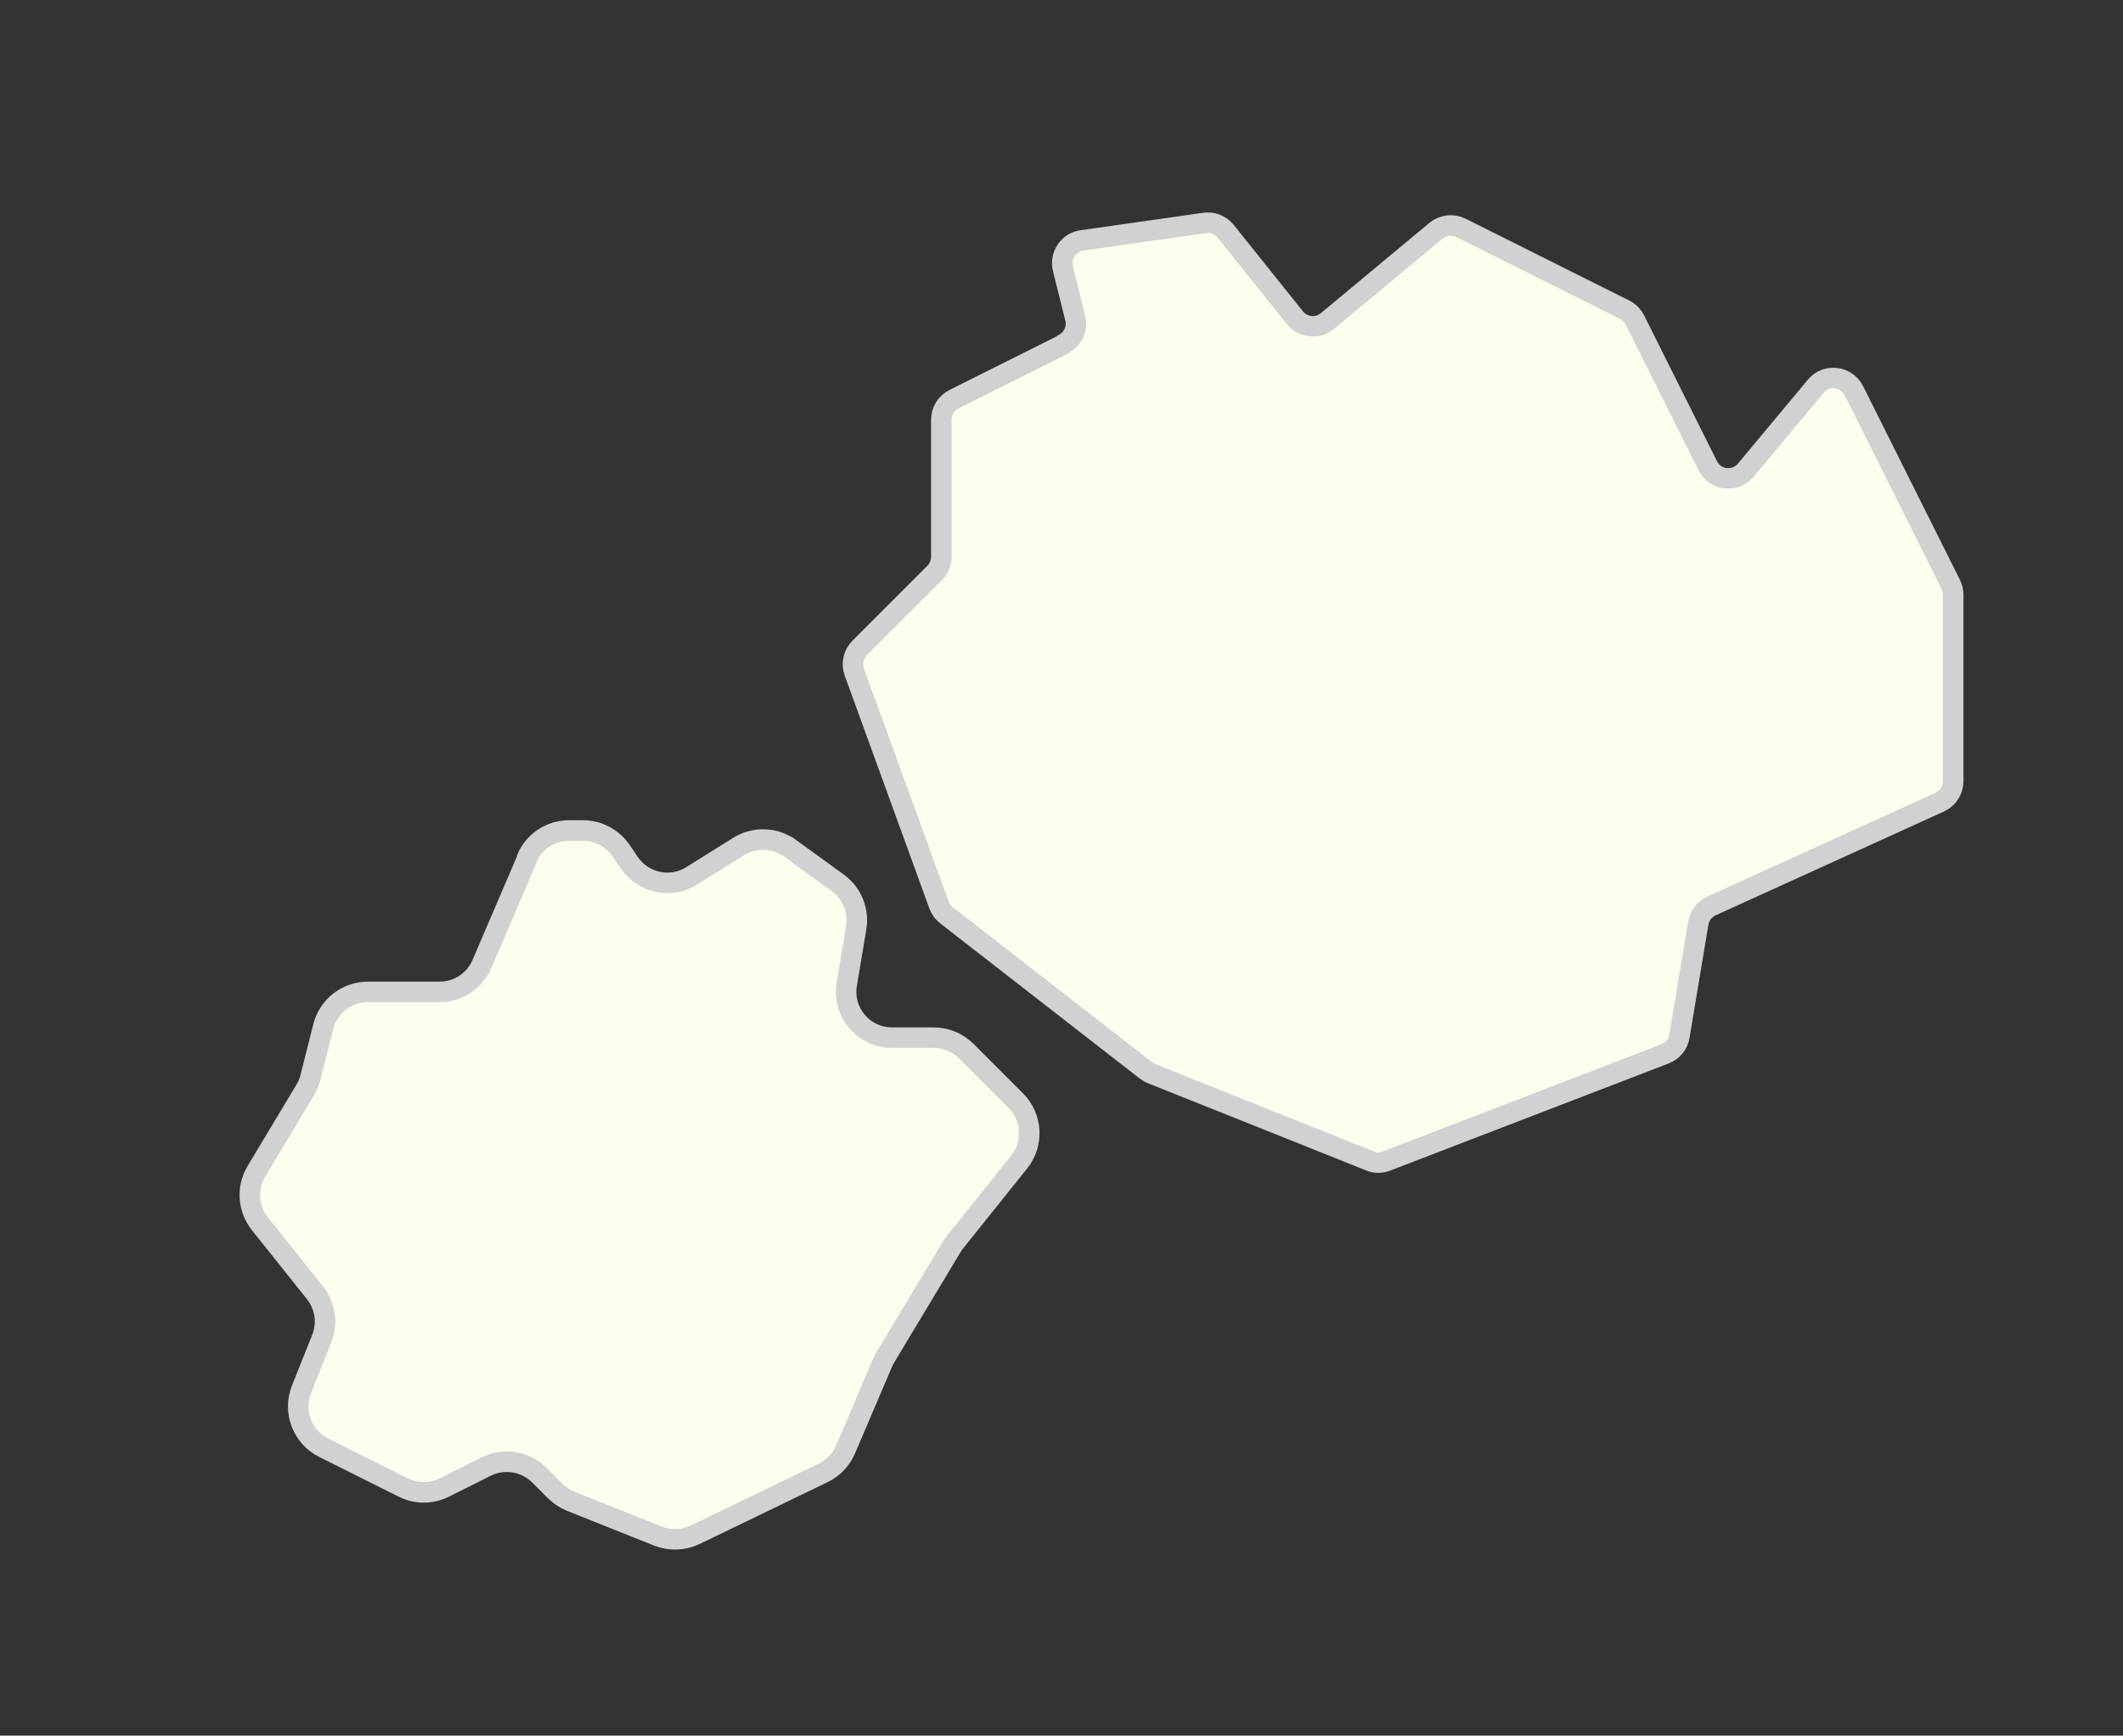
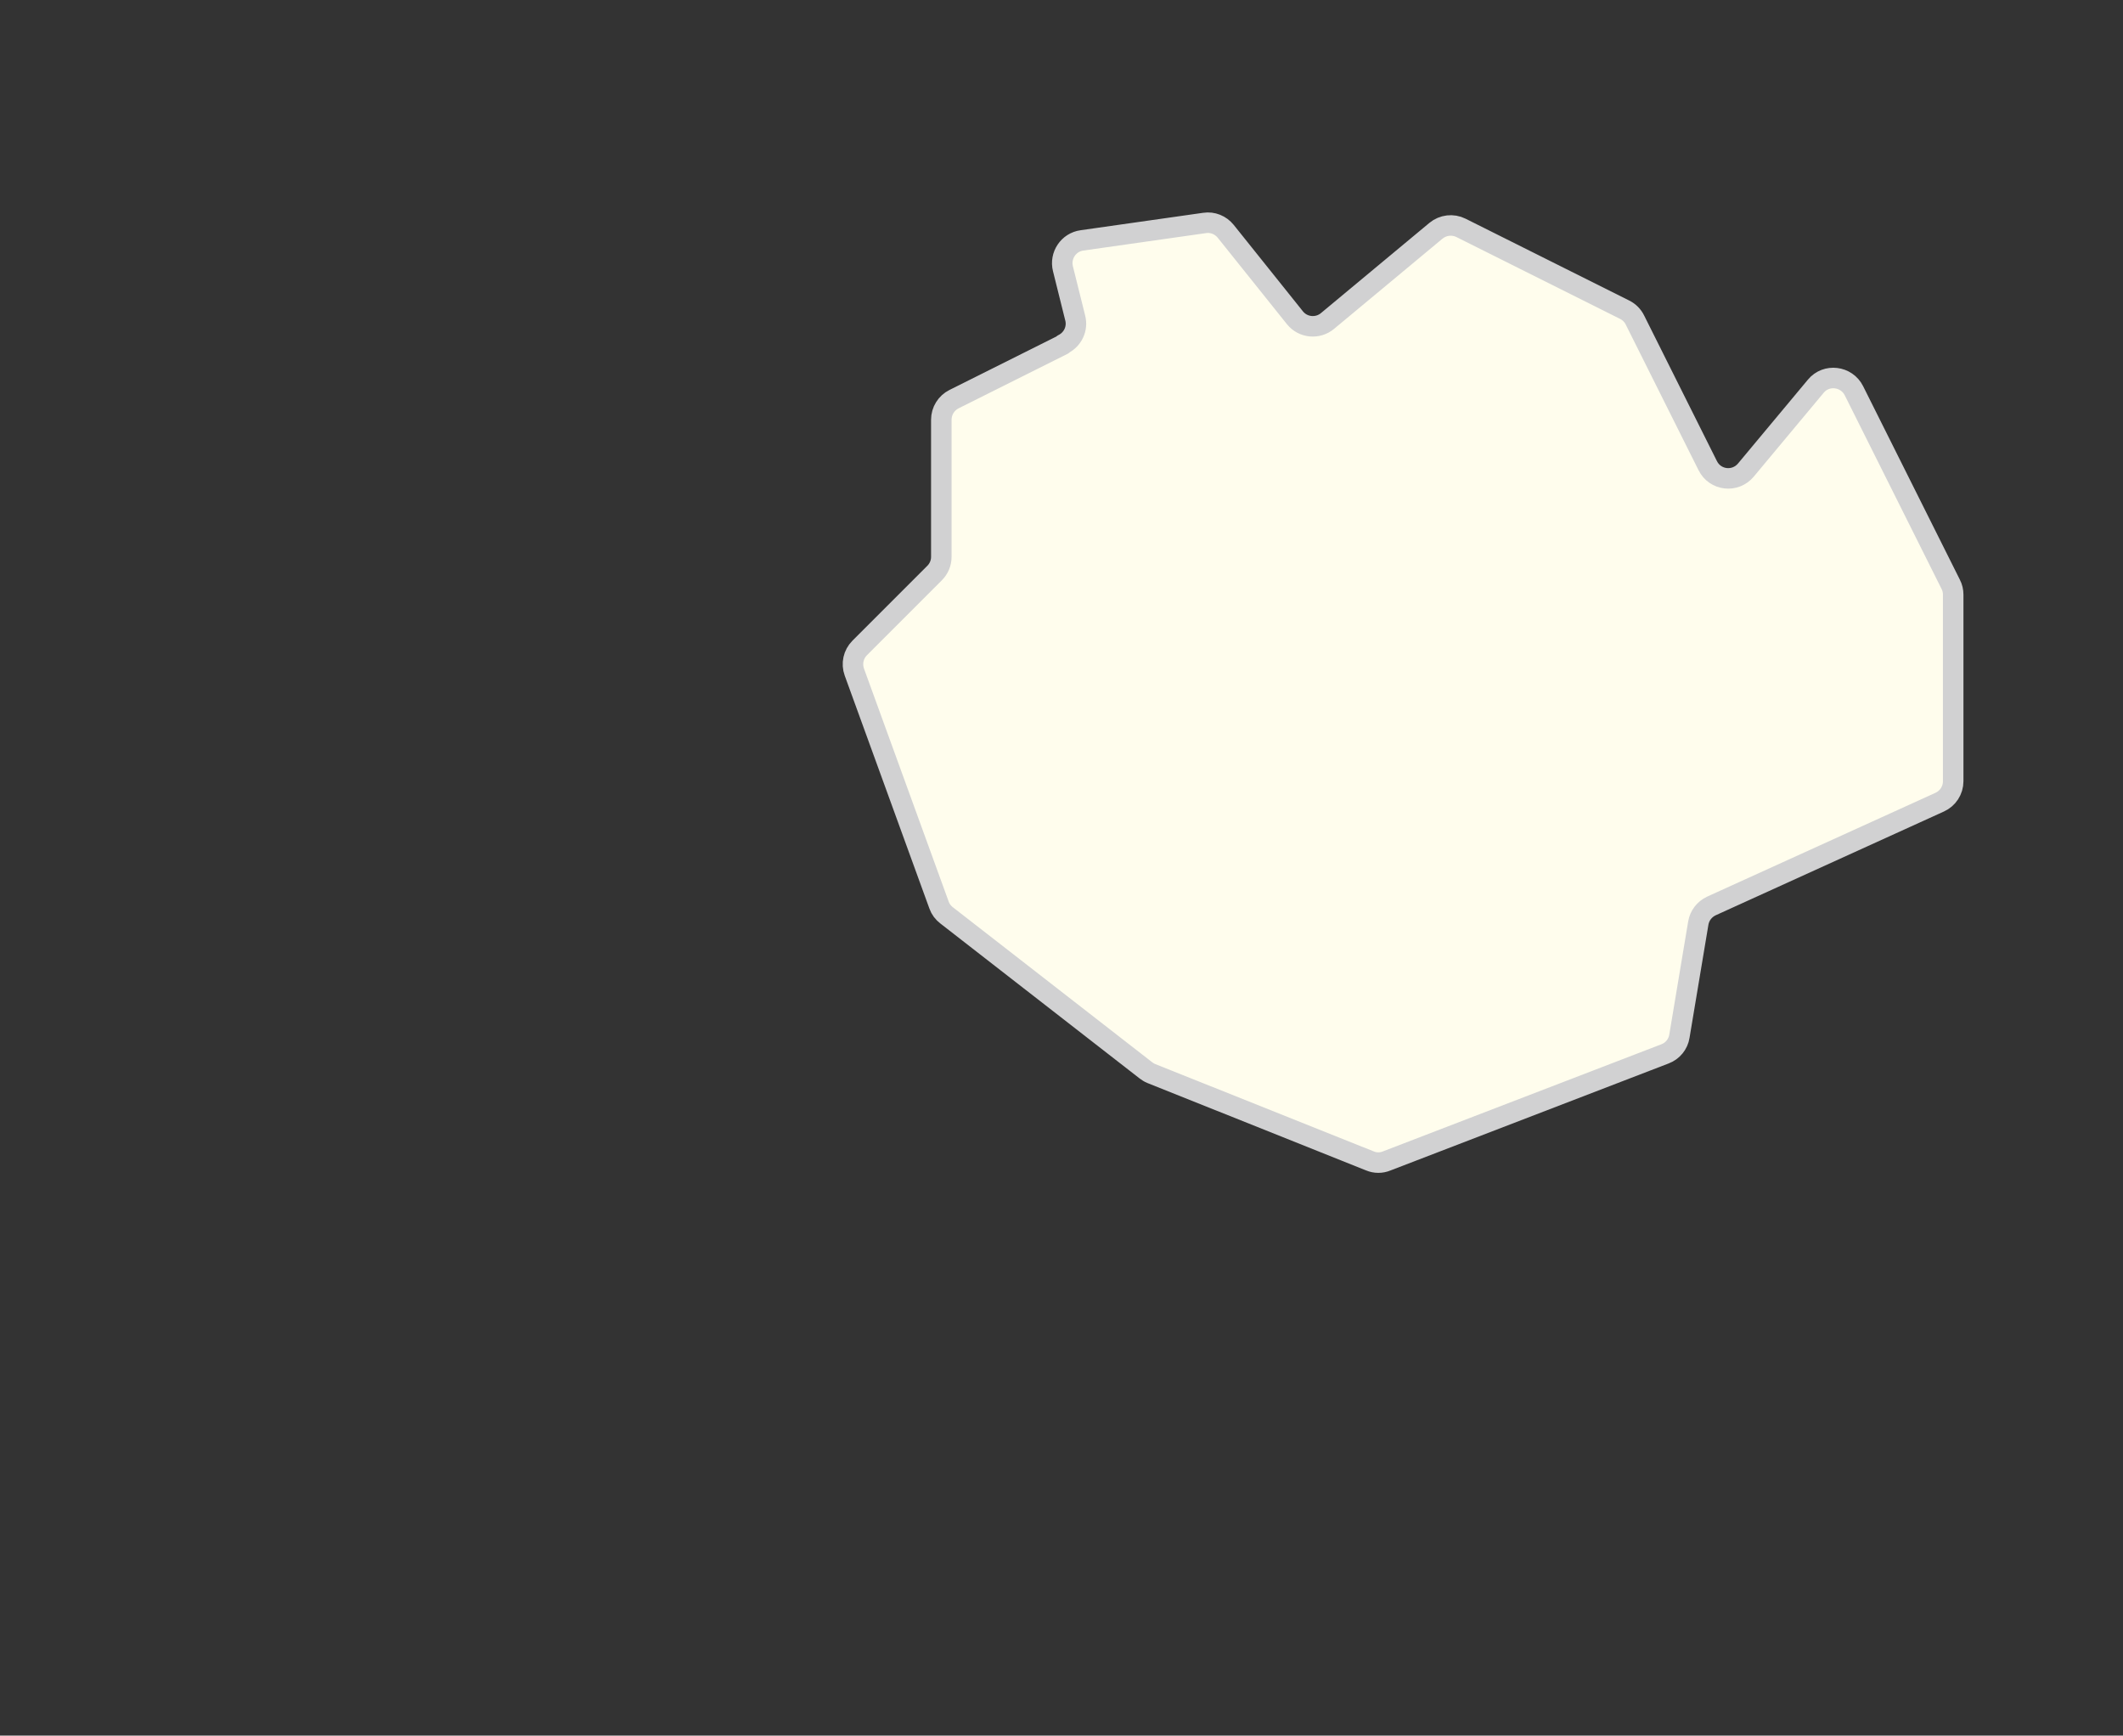
<svg xmlns="http://www.w3.org/2000/svg" id="_レイヤー_2" data-name="レイヤー 2" viewBox="0 0 103.52 84.62">
  <rect x="0" y="0" width="103.52" height="84.62" fill="#333333" stroke="none" />
  <defs>
    <style>
      .cls-1 {
        fill: none;
      }

      .cls-2 {
        fill: #fffded;
        stroke: #d1d1d2;
        stroke-linecap: round;
        stroke-linejoin: round;
      }
    </style>
  </defs>
  <g id="_デザイン" data-name="デザイン">
    <g>
-       <path class="cls-2" d="M25.7,41.87l-2.2,5.13c-.35.82-1.16,1.36-2.06,1.36h-3.5c-1.03,0-1.93.7-2.18,1.7l-.62,2.46c-.05.21-.14.42-.25.61l-2.39,3.98c-.48.8-.41,1.82.17,2.55l2.69,3.37c.5.63.63,1.48.33,2.23l-.99,2.48c-.43,1.08.04,2.32,1.08,2.84l3.88,1.94c.63.32,1.37.32,2.01,0l2.04-1.02c.86-.43,1.91-.26,2.59.42l.77.77c.21.21.47.38.75.5l4.26,1.7c.58.23,1.24.21,1.81-.06l6.25-3.02c.49-.24.88-.64,1.09-1.14l1.81-4.24c.04-.09.09-.19.14-.27l3.21-5.34c.05-.09.11-.17.17-.25l3.14-3.92c.71-.89.64-2.18-.17-2.99l-2.41-2.41c-.42-.42-.99-.66-1.59-.66h-2.03c-1.39,0-2.44-1.24-2.21-2.61l.46-2.75c.14-.84-.21-1.68-.89-2.18l-2.33-1.69c-.74-.54-1.73-.57-2.51-.09l-2.29,1.43c-1.03.65-2.38.35-3.06-.66l-.37-.55c-.42-.62-1.12-1-1.87-1h-.68c-.9,0-1.71.53-2.06,1.36Z" />
      <path class="cls-2" d="M51.82,16.81l-5.3,2.65c-.38.19-.62.58-.62,1v6.69c0,.3-.12.58-.33.79l-3.65,3.65c-.31.31-.41.77-.26,1.18l4.13,11.36c.07.2.2.37.37.5l9.71,7.55c.08.06.17.12.27.16l10.66,4.26c.26.11.56.11.82,0l13.57-5.22c.37-.14.64-.47.7-.86l.92-5.51c.06-.37.3-.68.64-.84l11.13-5.06c.4-.18.66-.58.66-1.02v-9.1c0-.17-.04-.35-.12-.5l-4.72-9.44c-.36-.72-1.35-.84-1.86-.22l-3.41,4.09c-.52.62-1.5.51-1.86-.22l-3.55-7.1c-.11-.22-.28-.39-.5-.5l-7.98-3.99c-.4-.2-.88-.14-1.22.14l-5.29,4.4c-.48.4-1.2.33-1.59-.16l-3.37-4.21c-.25-.31-.64-.47-1.03-.41l-5.98.85c-.66.09-1.09.74-.93,1.38l.6,2.41c.13.51-.12,1.04-.59,1.27Z" />
-       <rect class="cls-1" y="0" width="103.52" height="84.62" />
    </g>
  </g>
</svg>